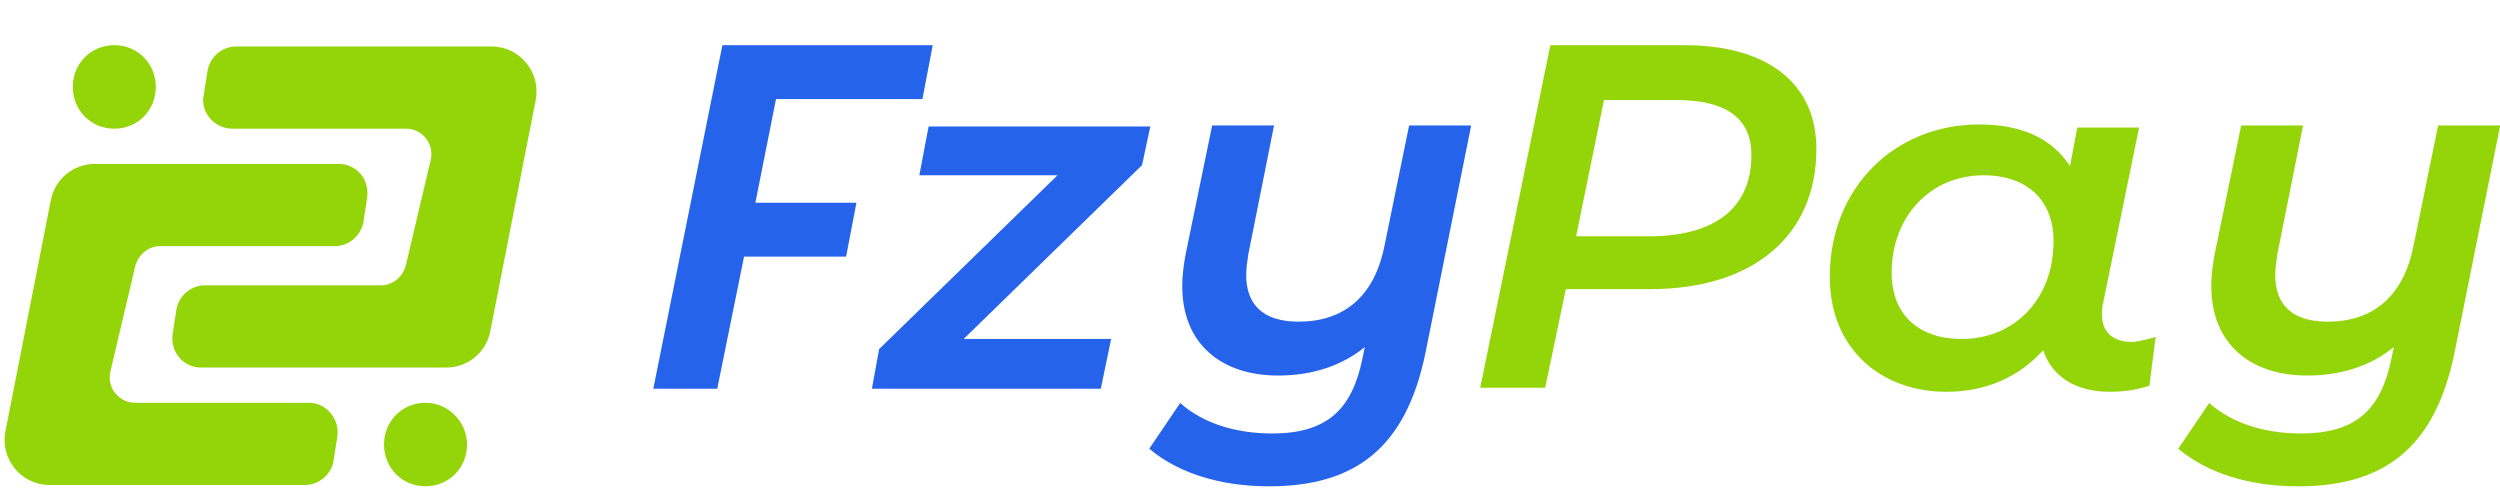
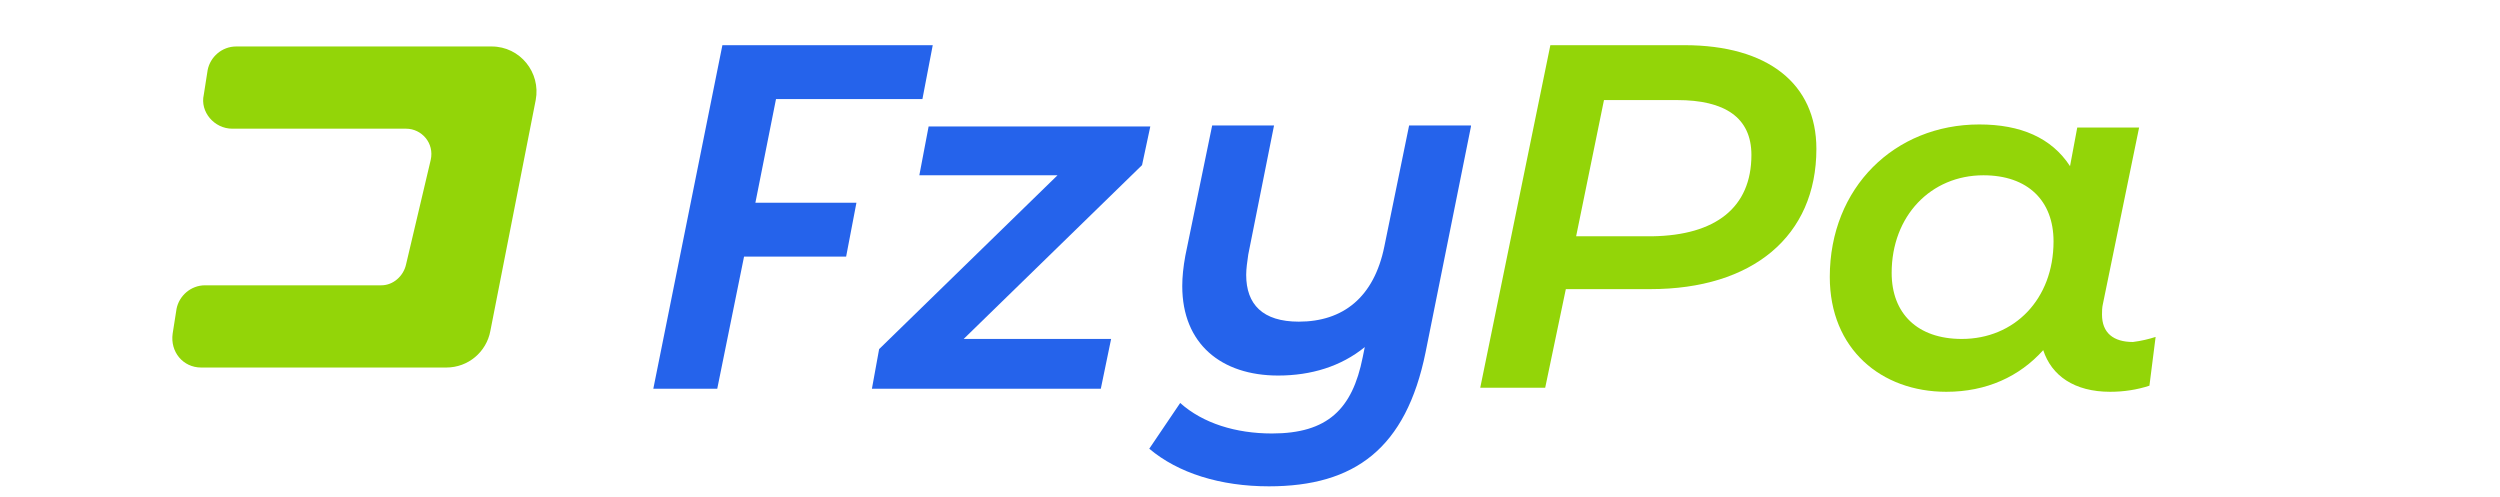
<svg xmlns="http://www.w3.org/2000/svg" width="166" height="33" viewBox="0 0 166 33" fill="none">
  <path d="M75.832 10.964L63.988 22.506H73.778L73.094 25.813H57.895L58.374 23.181L70.218 11.639H61.044L61.66 8.399H76.38L75.832 10.964Z" fill="#2563EB" />
  <path d="M97.672 8.399L94.66 23.383C93.359 29.795 89.936 32.292 84.253 32.292C81.036 32.292 78.228 31.415 76.311 29.795L78.365 26.758C79.872 28.108 82.062 28.783 84.459 28.783C88.156 28.783 89.799 27.163 90.484 23.721L90.621 23.046C89.046 24.328 87.061 24.936 84.87 24.936C81.104 24.936 78.502 22.843 78.502 18.996C78.502 18.389 78.571 17.714 78.708 16.971L80.488 8.332H84.596L82.884 16.904C82.816 17.376 82.747 17.849 82.747 18.253C82.747 20.211 83.843 21.358 86.239 21.358C89.183 21.358 91.237 19.738 91.921 16.364L93.565 8.332H97.672V8.399Z" fill="#2563EB" />
  <path d="M120.608 9.884C120.608 15.689 116.363 19.198 109.585 19.198H103.971L102.601 25.745H98.288L102.944 3H111.844C117.39 3 120.608 5.565 120.608 9.884ZM116.294 10.289C116.294 7.792 114.514 6.645 111.365 6.645H106.504L104.655 15.689H109.722C113.898 15.621 116.294 13.799 116.294 10.289Z" fill="#93D508" />
  <path d="M143.133 22.371L142.722 25.61C141.9 25.881 141.01 26.015 140.12 26.015C137.724 26.015 136.218 24.936 135.67 23.248C134.096 25.003 131.905 26.015 129.235 26.015C124.921 26.015 121.498 23.181 121.498 18.389C121.498 12.449 125.811 8.264 131.425 8.264C134.164 8.264 136.218 9.142 137.45 11.032L137.93 8.467H142.037L139.641 20.143C139.573 20.413 139.573 20.683 139.573 20.886C139.573 22.101 140.326 22.708 141.627 22.708C142.174 22.641 142.722 22.506 143.133 22.371ZM136.355 16.026C136.355 13.326 134.643 11.639 131.699 11.639C128.208 11.639 125.606 14.339 125.606 18.119C125.606 20.818 127.318 22.506 130.262 22.506C133.753 22.506 136.355 19.873 136.355 16.026Z" fill="#93D508" />
-   <path d="M166 8.399L162.987 23.383C161.686 29.795 158.263 32.292 152.581 32.292C149.363 32.292 146.556 31.415 144.639 29.795L146.693 26.758C148.199 28.108 150.39 28.783 152.786 28.783C156.483 28.783 158.126 27.163 158.811 23.721L158.948 23.046C157.373 24.328 155.388 24.936 153.197 24.936C149.431 24.936 146.83 22.843 146.83 18.996C146.83 18.389 146.898 17.714 147.035 16.971L148.815 8.332H152.923L151.211 16.904C151.143 17.376 151.074 17.849 151.074 18.253C151.074 20.211 152.17 21.358 154.566 21.358C157.51 21.358 159.564 19.738 160.249 16.364L161.892 8.332H166V8.399Z" fill="#93D508" />
  <path d="M56.867 13.461H50.158L51.527 6.577H61.249L61.934 3H47.967L43.38 25.813H47.625L49.405 17.039H56.183L56.867 13.461Z" fill="#2563EB" />
  <path d="M15.425 8.545H26.962C27.995 8.545 28.856 9.499 28.598 10.625L26.962 17.558C26.79 18.338 26.101 18.944 25.326 18.944H13.617C12.67 18.944 11.895 19.638 11.723 20.504L11.464 22.151C11.292 23.364 12.153 24.404 13.358 24.404H29.631C31.095 24.404 32.3 23.364 32.559 21.977L35.572 6.639C35.916 4.819 34.539 3.086 32.645 3.086H29.89H15.683C14.736 3.086 13.961 3.779 13.789 4.646L13.531 6.292C13.272 7.419 14.22 8.545 15.425 8.545Z" fill="#93D508" />
-   <path d="M10.345 5.773C10.345 7.332 9.14 8.546 7.59 8.546C6.04 8.546 4.835 7.332 4.835 5.773C4.835 4.213 6.04 3 7.59 3C9.14 3 10.345 4.213 10.345 5.773Z" fill="#93D508" />
-   <path d="M20.505 26.744H8.967C7.934 26.744 7.073 25.79 7.332 24.664L8.967 17.731C9.14 16.951 9.828 16.345 10.603 16.345H22.227C23.174 16.345 23.949 15.652 24.121 14.785L24.379 13.139C24.551 11.925 23.69 10.885 22.485 10.885H6.298C4.835 10.885 3.629 11.925 3.371 13.312L0.358 28.65C0.013 30.47 1.391 32.203 3.285 32.203H6.04H20.247C21.194 32.203 21.968 31.51 22.141 30.643L22.399 28.997C22.571 27.87 21.71 26.744 20.505 26.744Z" fill="#93D508" />
-   <path d="M31.009 29.517C31.009 31.076 29.804 32.289 28.254 32.289C26.704 32.289 25.499 31.076 25.499 29.517C25.499 27.957 26.704 26.744 28.254 26.744C29.718 26.744 31.009 27.957 31.009 29.517Z" fill="#93D508" />
</svg>